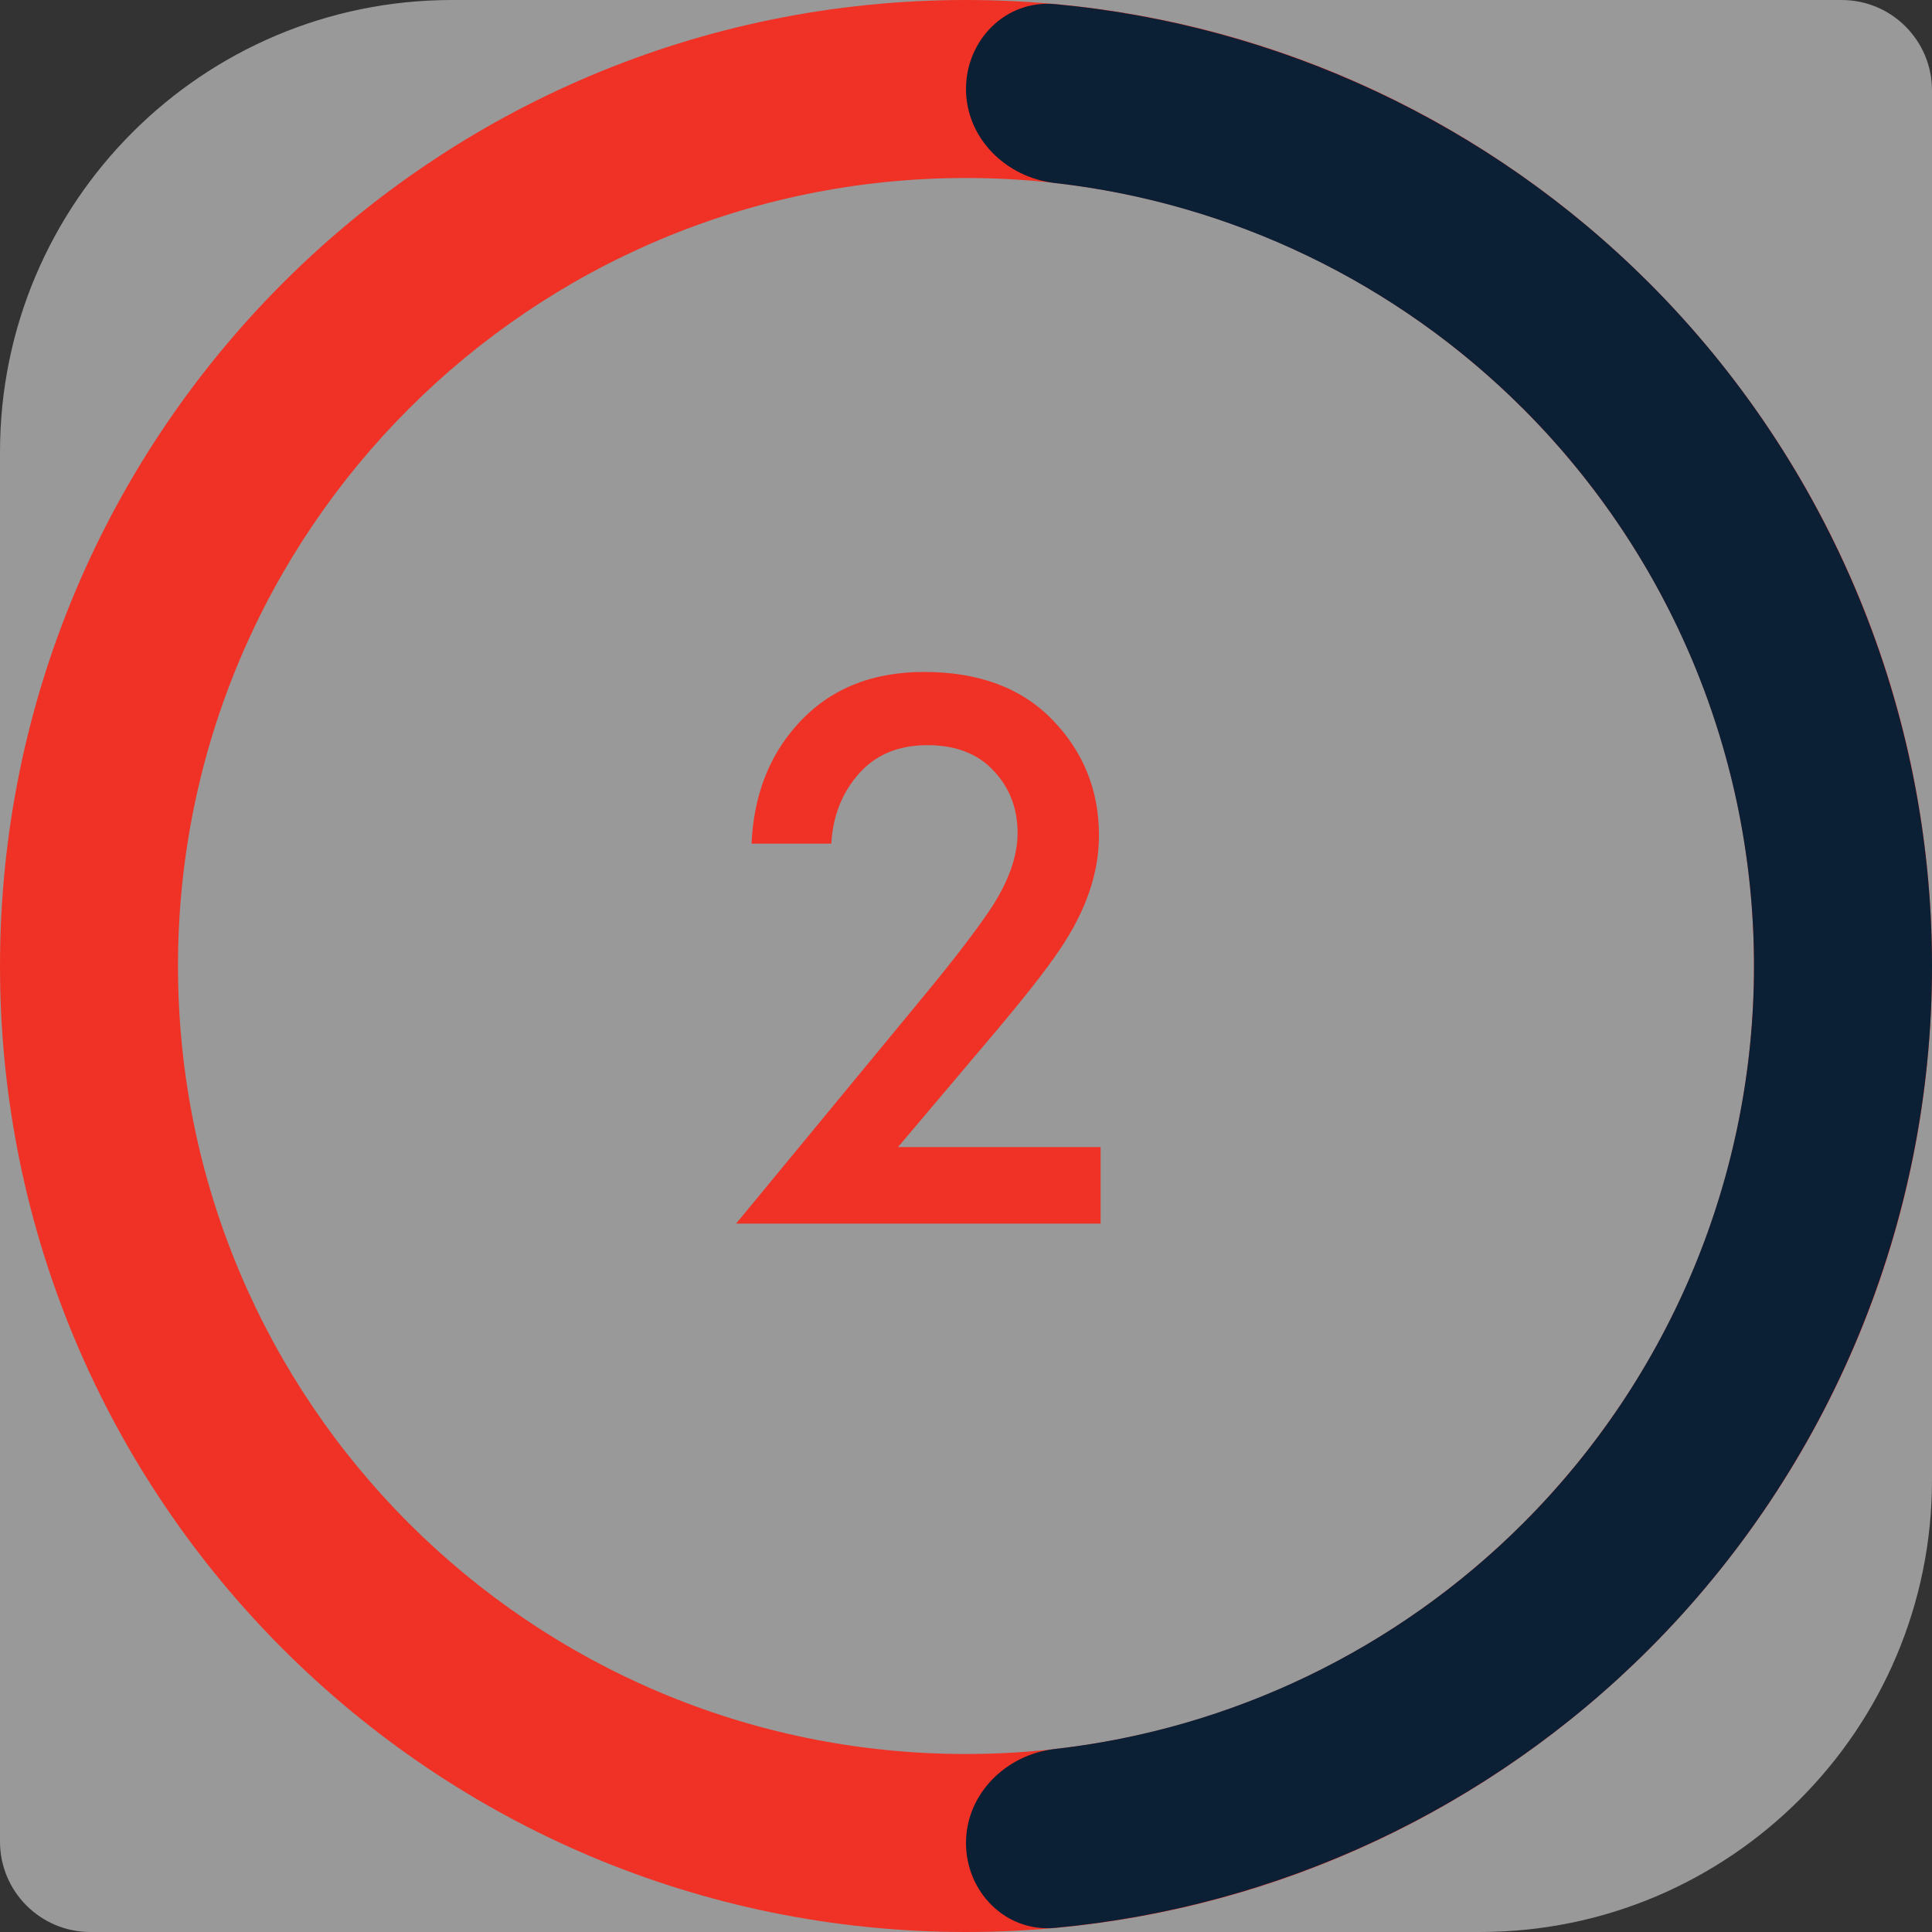
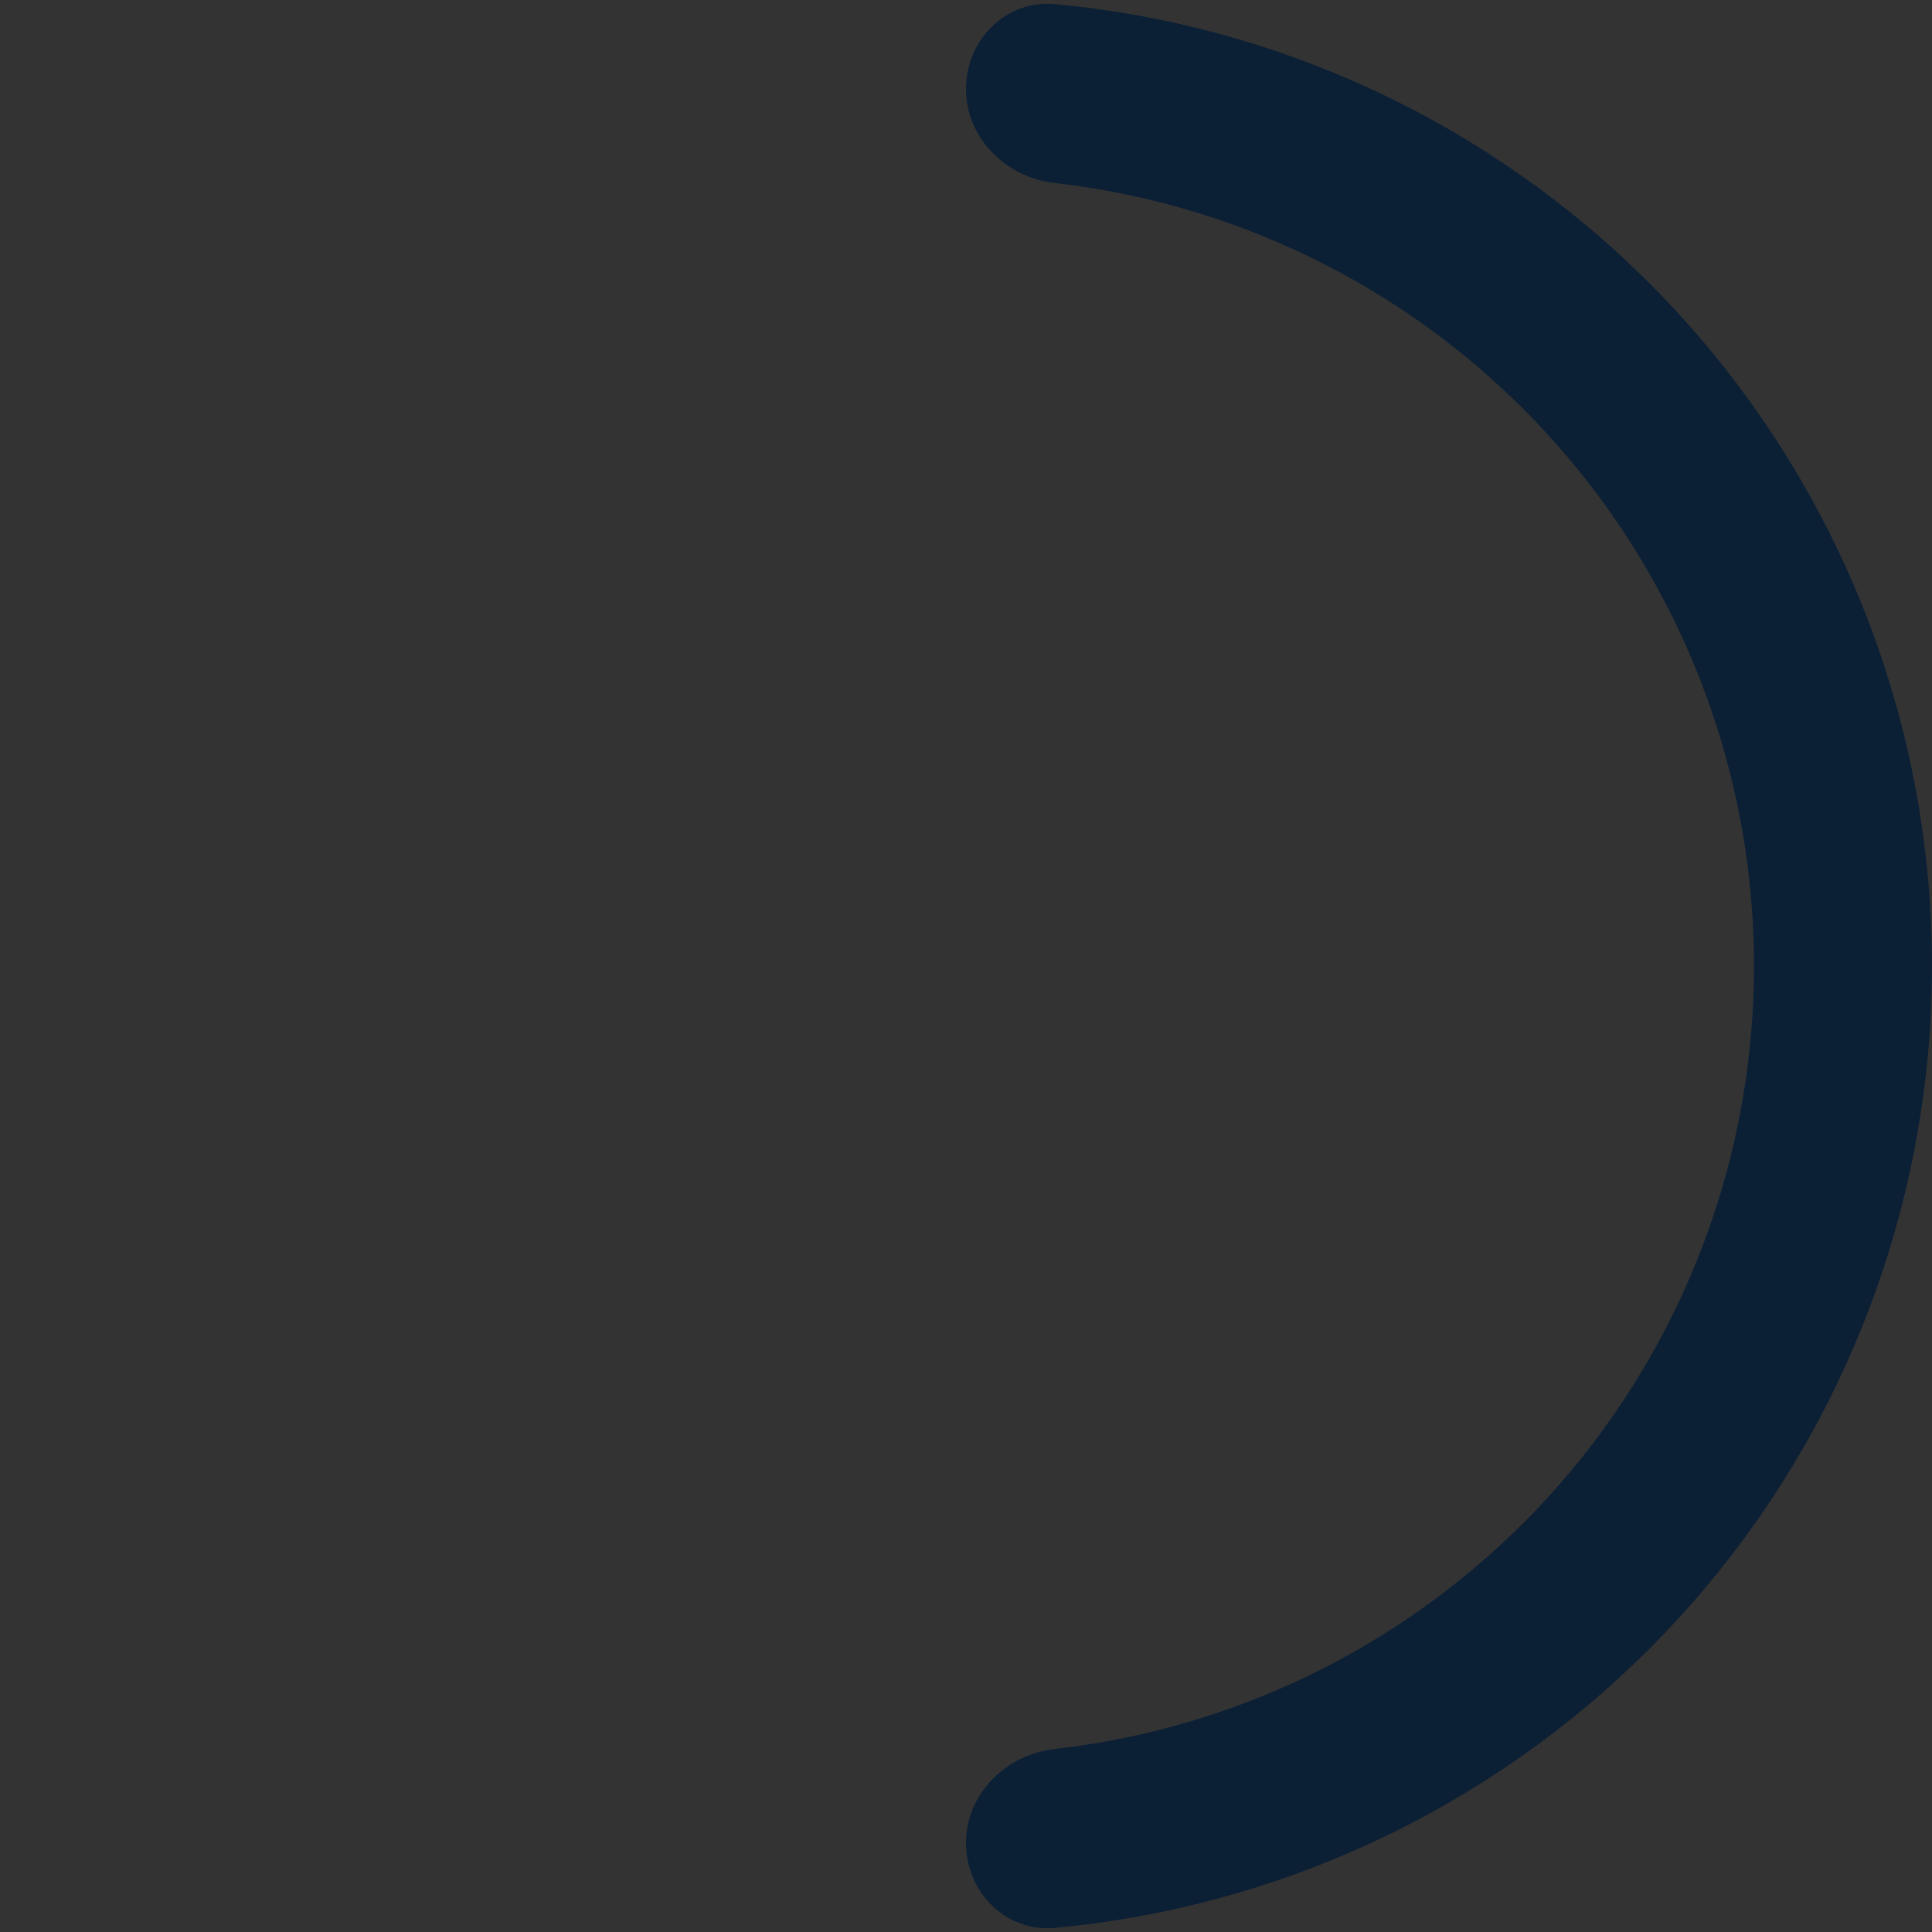
<svg xmlns="http://www.w3.org/2000/svg" width="30" height="30" viewBox="0 0 30 30" fill="none">
  <rect x="0" y="0" width="30" height="30" fill="#333333" stroke="none" />
-   <path d="M0 7.019C0 3.143 3.143 0 7.019 0H28.596C29.372 0 30 0.629 30 1.404V22.981C30 26.857 26.857 30 22.981 30H1.404C0.629 30 0 29.372 0 28.596V7.019Z" fill="white" fill-opacity="0.5" />
-   <path d="M30 15C30 23.284 23.284 30 15 30C6.716 30 0 23.284 0 15C0 6.716 6.716 0 15 0C23.284 0 30 6.716 30 15ZM2.764 15C2.764 21.758 8.242 27.236 15 27.236C21.758 27.236 27.236 21.758 27.236 15C27.236 8.242 21.758 2.764 15 2.764C8.242 2.764 2.764 8.242 2.764 15Z" fill="#F03226" />
  <path d="M15 28.618C15 29.381 15.62 30.007 16.38 29.936C19.852 29.616 23.121 28.093 25.607 25.607C28.42 22.794 30 18.978 30 15C30 11.022 28.42 7.206 25.607 4.393C23.121 1.908 19.852 0.384 16.38 0.064C15.62 -0.007 15 0.619 15 1.382C15 2.145 15.621 2.756 16.379 2.842C19.117 3.152 21.685 4.381 23.652 6.348C25.947 8.643 27.236 11.755 27.236 15C27.236 18.245 25.947 21.358 23.652 23.652C21.685 25.619 19.117 26.848 16.379 27.158C15.621 27.244 15 27.855 15 28.618Z" fill="#0B1F35" />
-   <path d="M17.09 17.812V19H11.43L14.348 15.462C14.786 14.932 15.123 14.494 15.359 14.148C15.654 13.71 15.801 13.306 15.801 12.935C15.801 12.556 15.679 12.236 15.435 11.975C15.191 11.706 14.845 11.571 14.399 11.571C13.952 11.571 13.598 11.718 13.337 12.013C13.076 12.308 12.933 12.67 12.908 13.1H11.67C11.703 12.358 11.939 11.743 12.377 11.255C12.866 10.707 13.523 10.434 14.348 10.434C15.199 10.434 15.864 10.682 16.344 11.179C16.825 11.676 17.065 12.274 17.065 12.973C17.065 13.555 16.863 14.144 16.458 14.742C16.239 15.071 15.839 15.576 15.258 16.258L13.944 17.812H17.09Z" fill="#F03226" />
</svg>